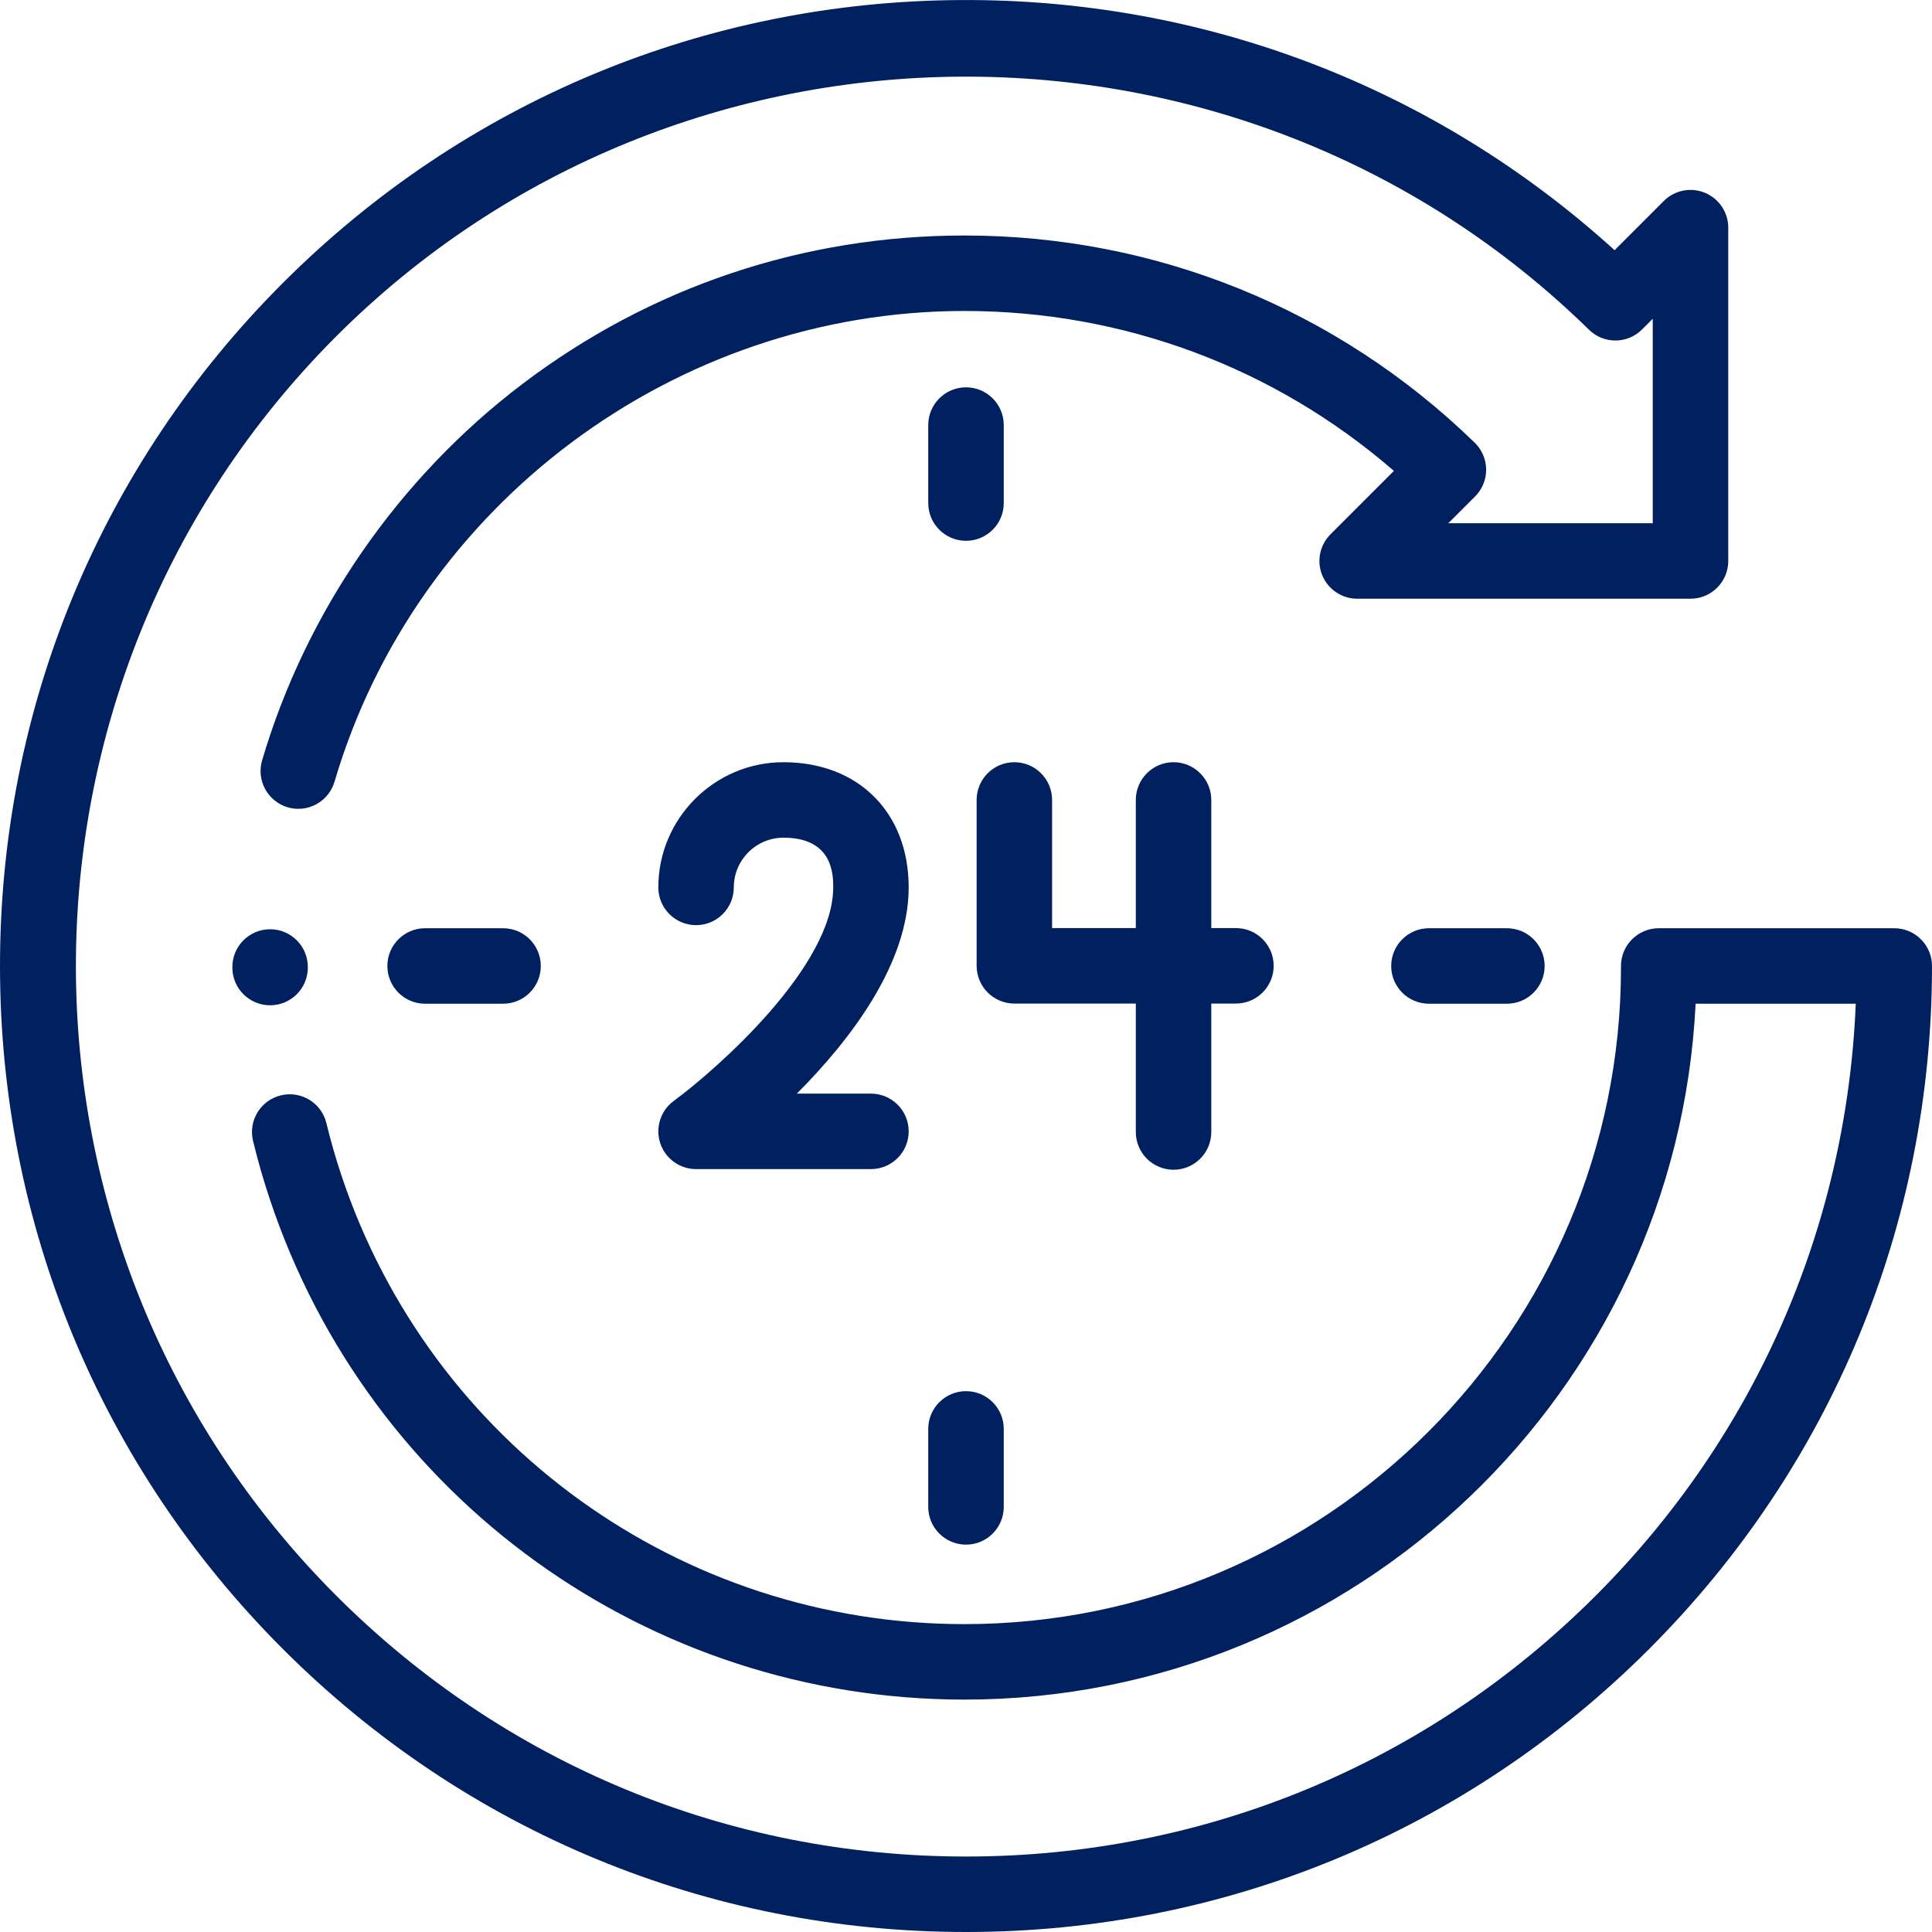
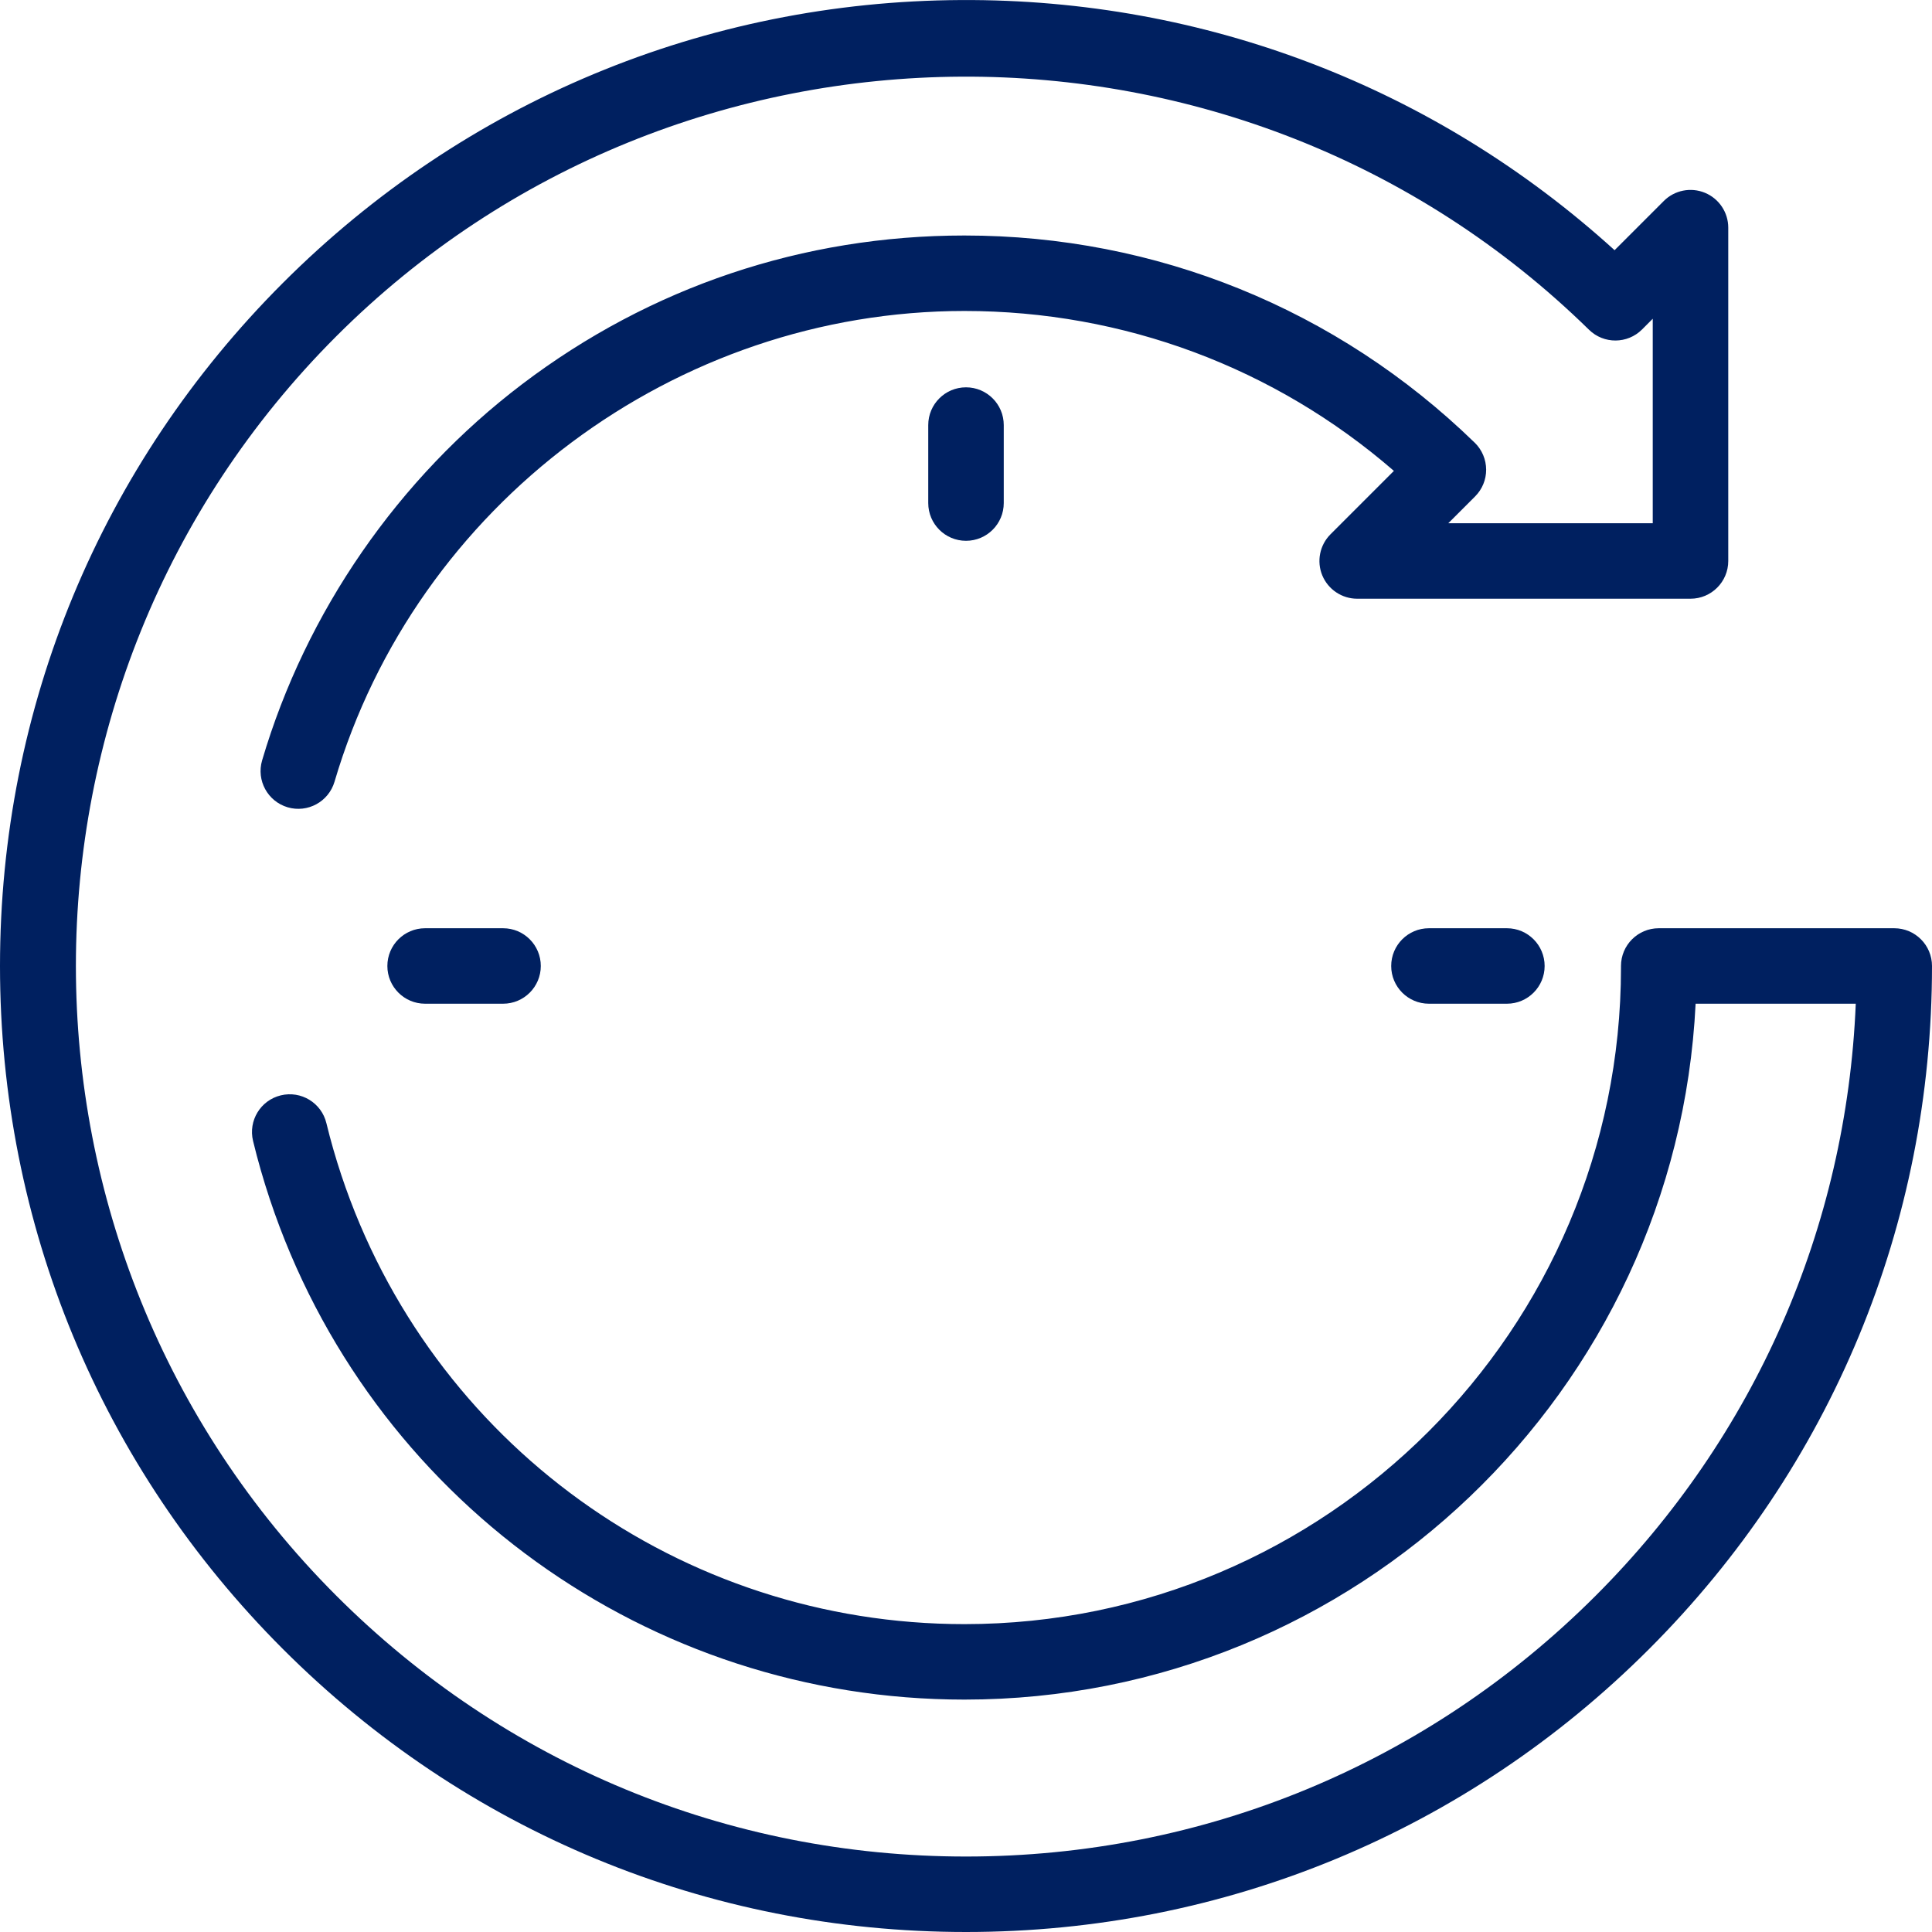
<svg xmlns="http://www.w3.org/2000/svg" width="48" height="48" xml:space="preserve" overflow="hidden">
  <g>
    <g>
-       <path d="M21.639 27.171 19.797 27.171C21.106 25.859 22.576 23.959 22.576 22.047 22.576 20.187 21.326 18.937 19.466 18.937 17.752 18.937 16.356 20.332 16.356 22.047 16.356 22.565 16.776 22.985 17.294 22.985 17.812 22.985 18.231 22.565 18.231 22.047 18.231 21.366 18.785 20.812 19.466 20.812 20.701 20.812 20.701 21.742 20.701 22.047 20.701 24.003 17.84 26.541 16.738 27.353 16.412 27.593 16.277 28.016 16.403 28.401 16.529 28.786 16.889 29.046 17.294 29.046L21.639 29.046C22.157 29.046 22.576 28.626 22.576 28.108 22.576 27.591 22.157 27.171 21.639 27.171Z" fill="#002060" fill-rule="nonzero" fill-opacity="1" />
-       <path d="M29.156 18.937C28.639 18.937 28.219 19.357 28.219 19.875L28.219 28.125C28.219 28.642 28.639 29.062 29.156 29.062 29.674 29.062 30.094 28.642 30.094 28.125L30.094 19.875C30.094 19.357 29.674 18.937 29.156 18.937Z" fill="#002060" fill-rule="nonzero" fill-opacity="1" />
-       <path d="M30.706 23.058 26.139 23.058 26.139 19.875C26.139 19.357 25.719 18.937 25.201 18.937 24.684 18.937 24.264 19.357 24.264 19.875L24.264 23.995C24.264 24.513 24.684 24.933 25.201 24.933L30.706 24.933C31.224 24.933 31.644 24.513 31.644 23.995 31.644 23.477 31.224 23.058 30.706 23.058Z" fill="#002060" fill-rule="nonzero" fill-opacity="1" />
      <path d="M24 9.623C23.482 9.623 23.062 10.043 23.062 10.561L23.062 12.498C23.062 13.016 23.482 13.436 24 13.436 24.518 13.436 24.938 13.016 24.938 12.498L24.938 10.561C24.938 10.043 24.518 9.623 24 9.623Z" fill="#002060" fill-rule="nonzero" fill-opacity="1" />
-       <path d="M24 34.563C23.482 34.563 23.062 34.983 23.062 35.501L23.062 37.438C23.062 37.956 23.482 38.376 24 38.376 24.518 38.376 24.938 37.956 24.938 37.438L24.938 35.501C24.938 34.983 24.518 34.563 24 34.563Z" fill="#002060" fill-rule="nonzero" fill-opacity="1" />
      <path d="M37.439 23.062 35.501 23.062C34.983 23.062 34.564 23.482 34.564 24 34.564 24.517 34.983 24.937 35.501 24.937L37.439 24.937C37.957 24.937 38.376 24.517 38.376 24 38.376 23.482 37.957 23.062 37.439 23.062Z" fill="#002060" fill-rule="nonzero" fill-opacity="1" />
      <path d="M12.499 23.062 10.561 23.062C10.043 23.062 9.624 23.482 9.624 24 9.624 24.517 10.043 24.937 10.561 24.937L12.499 24.937C13.017 24.937 13.436 24.517 13.436 24 13.436 23.482 13.017 23.062 12.499 23.062Z" fill="#002060" fill-rule="nonzero" fill-opacity="1" />
      <path d="M47.062 23.062 41.211 23.062C40.693 23.062 40.273 23.482 40.273 24L40.273 24.039C40.273 33.034 32.956 40.351 23.961 40.351 16.922 40.351 10.701 35.868 8.48 29.195 8.339 28.771 8.214 28.337 8.109 27.904 7.987 27.4 7.48 27.091 6.976 27.214 6.473 27.336 6.165 27.843 6.287 28.346 6.404 28.83 6.544 29.315 6.701 29.787 9.177 37.227 16.114 42.226 23.961 42.226 33.688 42.226 41.657 34.55 42.127 24.937L46.106 24.937C45.876 30.495 43.602 35.687 39.645 39.644 35.466 43.823 29.91 46.125 24 46.125 18.09 46.125 12.534 43.823 8.355 39.644-0.271 31.018-0.271 16.982 8.355 8.355 16.892-0.182 30.854-0.255 39.478 8.192 39.845 8.552 40.433 8.549 40.797 8.185L41.062 7.919 41.062 13 35.982 13 36.648 12.334C36.825 12.157 36.924 11.918 36.923 11.668 36.922 11.419 36.822 11.18 36.645 11.004 36.643 11.002 36.636 10.996 36.634 10.994 33.221 7.677 28.721 5.851 23.961 5.851 19.955 5.851 16.155 7.129 12.972 9.545 9.893 11.883 7.599 15.203 6.512 18.892 6.366 19.389 6.65 19.91 7.147 20.057 7.643 20.203 8.164 19.919 8.311 19.422 10.339 12.536 16.774 7.726 23.961 7.726 27.914 7.726 31.668 9.131 34.631 11.699L33.056 13.274C32.788 13.542 32.707 13.946 32.852 14.296 32.998 14.646 33.34 14.875 33.719 14.875L42 14.875C42.518 14.875 42.938 14.455 42.938 13.937L42.938 5.656C42.938 5.277 42.709 4.935 42.359 4.79 42.008 4.645 41.605 4.725 41.337 4.993L40.114 6.216C35.661 2.172 29.935-0.03 23.882 0.001 17.516 0.031 11.531 2.527 7.029 7.029 2.496 11.562 0 17.589 0 24 0 30.41 2.496 36.437 7.029 40.97 11.562 45.503 17.589 48 24 48 30.411 48 36.438 45.503 40.971 40.97 45.504 36.437 48 30.41 48 24 48 23.482 47.58 23.062 47.062 23.062Z" fill="#002060" fill-rule="nonzero" fill-opacity="1" />
-       <path d="M6.711 23.087C6.193 23.087 5.773 23.507 5.773 24.025L5.773 24.039C5.773 24.556 6.193 24.976 6.711 24.976 7.229 24.976 7.648 24.556 7.648 24.039L7.648 24.025C7.648 23.507 7.229 23.087 6.711 23.087Z" fill="#002060" fill-rule="nonzero" fill-opacity="1" />
    </g>
  </g>
</svg>